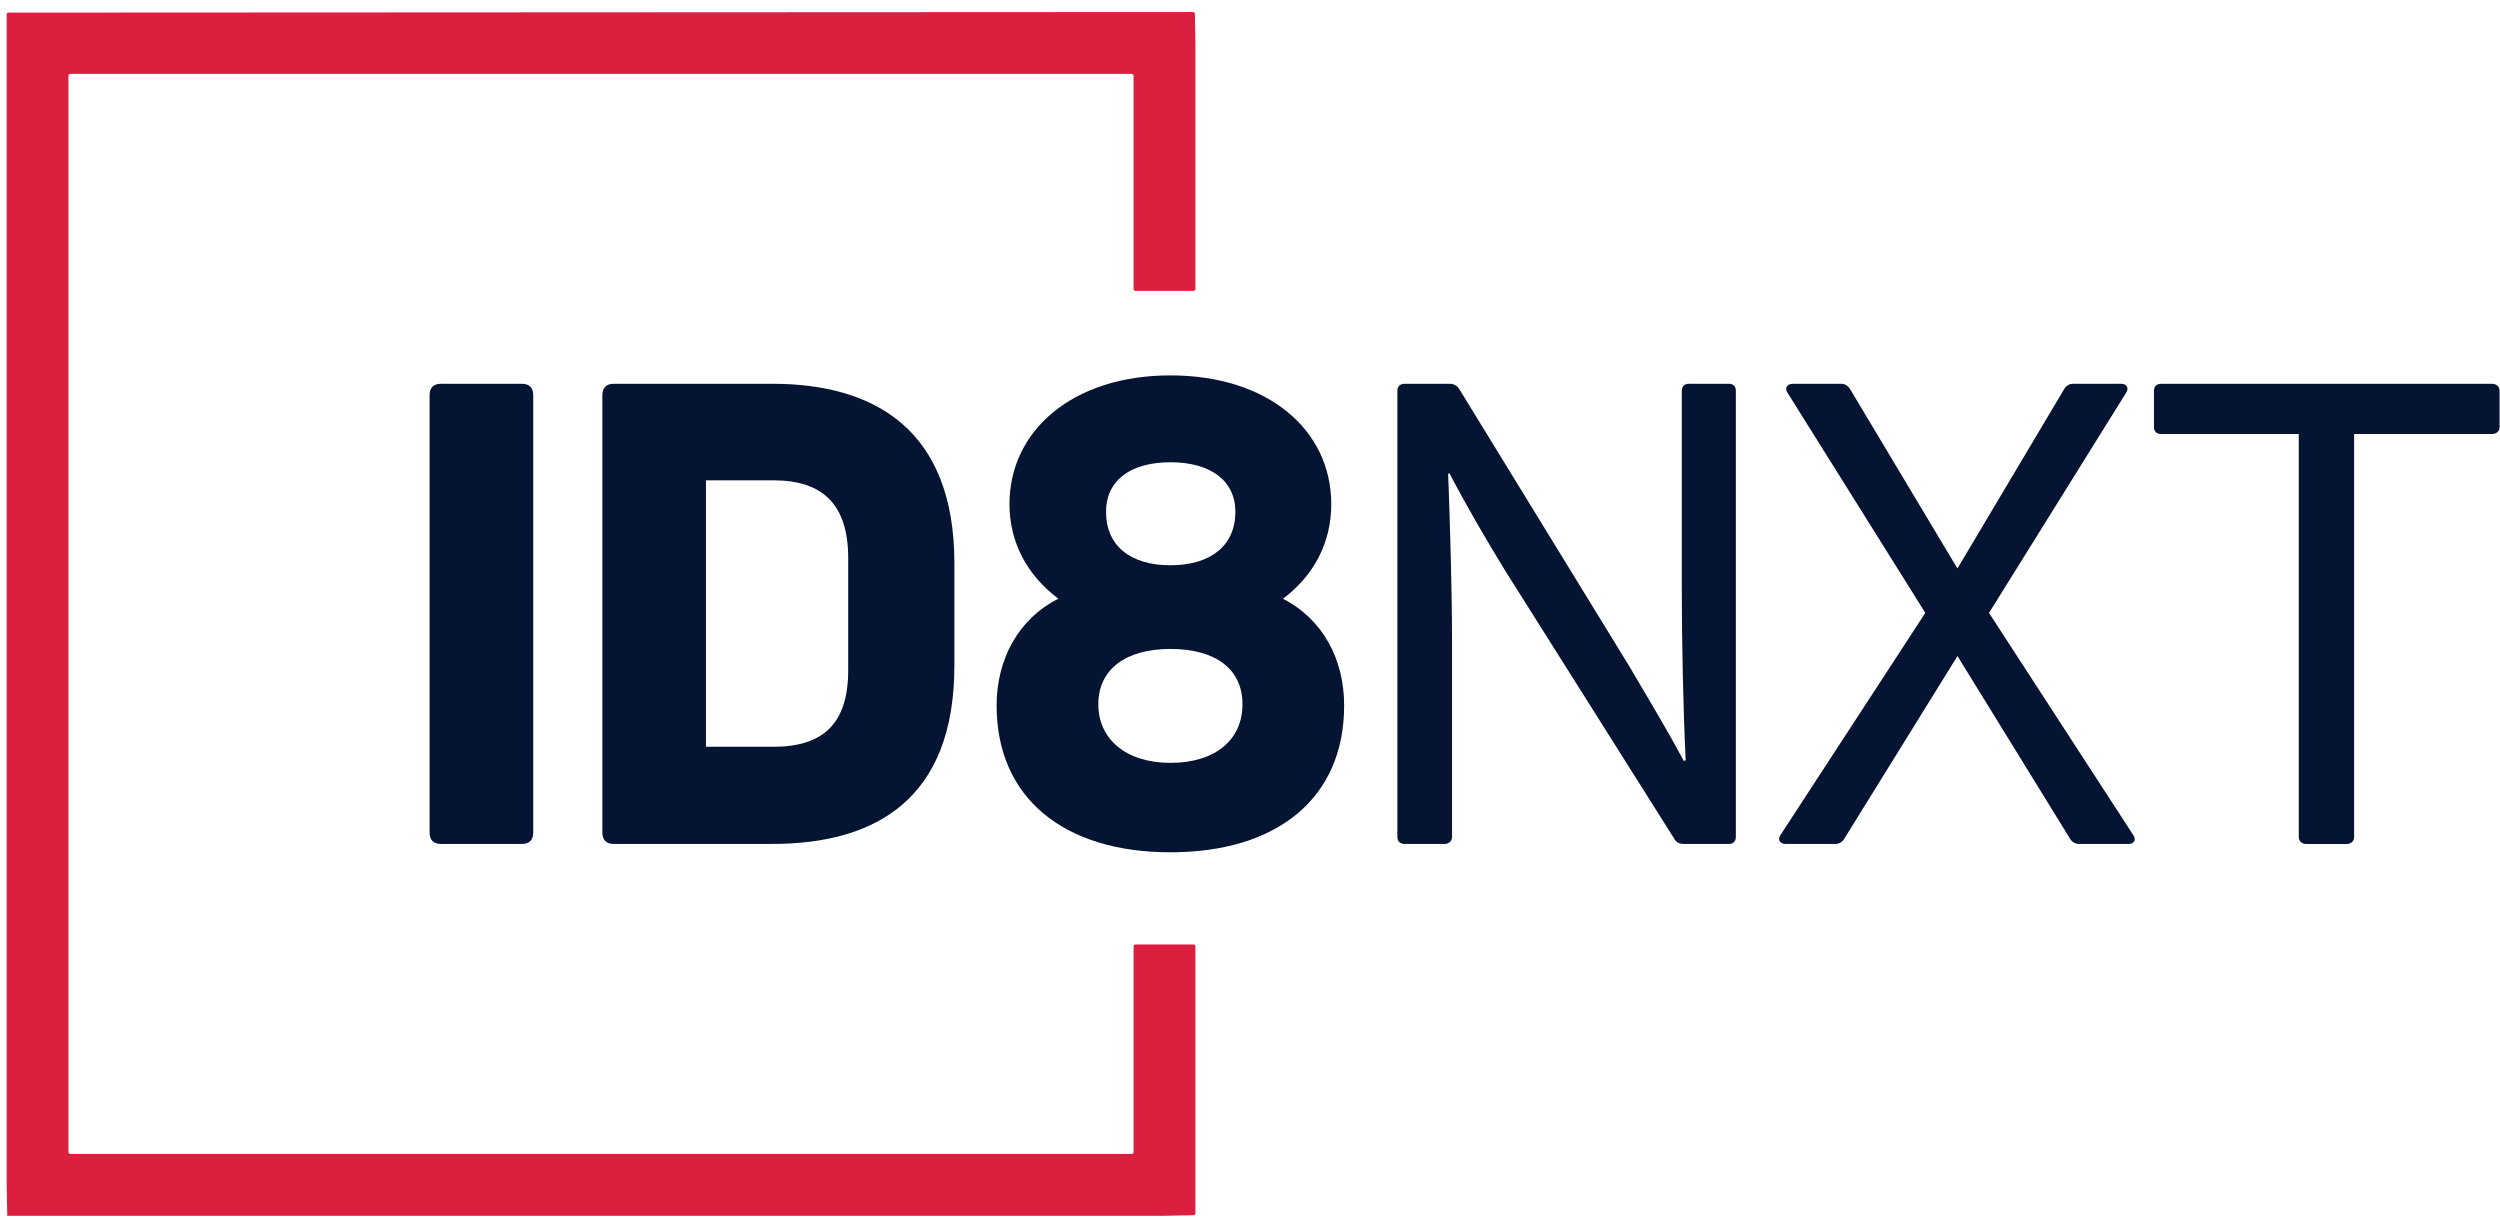
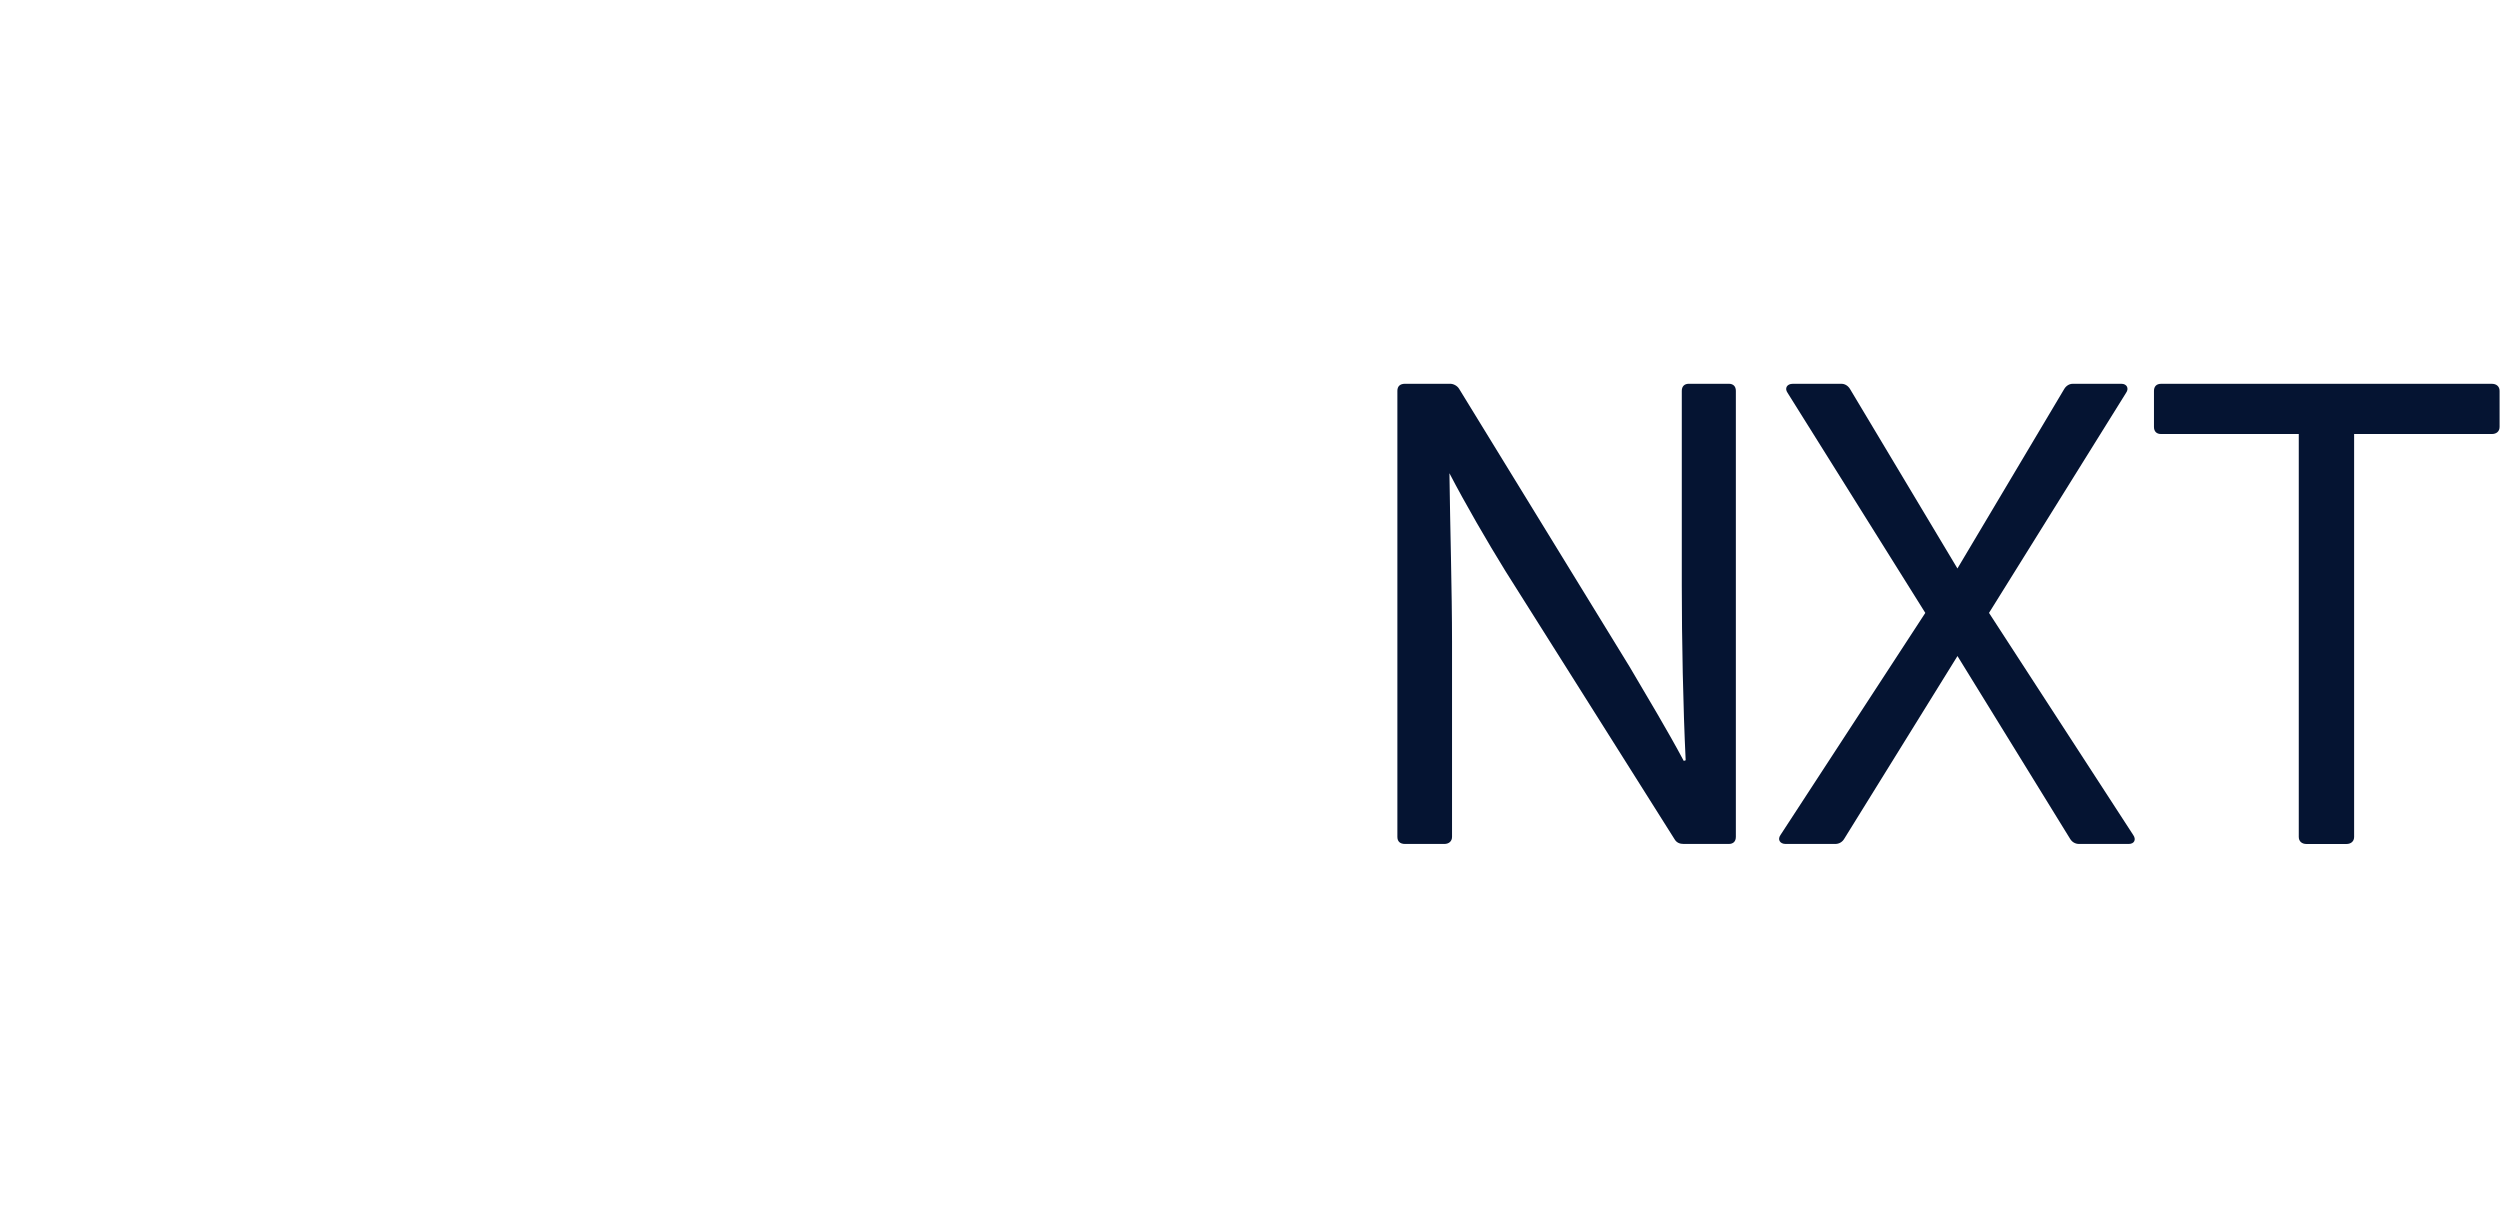
<svg xmlns="http://www.w3.org/2000/svg" width="187" height="91" viewBox="0 0 187 91" fill="none">
-   <path d="M39.886 62.261C39.886 62.838 39.596 63.128 39.019 63.128H33C32.423 63.128 32.133 62.838 32.133 62.261V29.573C32.133 28.996 32.423 28.706 33 28.706H39.019C39.596 28.706 39.886 28.996 39.886 29.573V62.261Z" fill="#051432" />
-   <path d="M45.923 63.128C45.346 63.128 45.056 62.838 45.056 62.261V29.573C45.056 28.996 45.346 28.706 45.923 28.706H57.764C65.465 28.706 71.388 32.172 71.388 42.135V49.789C71.388 59.802 65.465 63.125 57.764 63.125H45.923V63.128ZM52.806 55.858H57.861C61.568 55.858 63.446 54.126 63.446 50.129V41.754C63.446 37.757 61.568 35.929 57.861 35.929H52.806V55.858Z" fill="#051432" />
-   <path d="M87.546 63.752C79.602 63.752 74.547 59.709 74.547 52.776C74.547 49.309 76.182 46.276 79.168 44.785C76.856 43.053 75.508 40.597 75.508 37.708C75.508 32.219 80.226 28.079 87.543 28.079C94.86 28.079 99.578 32.169 99.578 37.708C99.578 40.597 98.279 43.053 95.967 44.785C98.953 46.326 100.542 49.309 100.542 52.776C100.542 59.709 95.534 63.752 87.543 63.752H87.546ZM87.546 57.062C90.915 57.062 92.937 55.331 92.937 52.682C92.937 50.033 90.915 48.541 87.546 48.541C84.176 48.541 82.154 50.083 82.154 52.682C82.154 55.281 84.223 57.062 87.546 57.062ZM87.546 42.282C90.579 42.282 92.407 40.79 92.407 38.285C92.407 35.973 90.579 34.578 87.546 34.578C84.513 34.578 82.731 35.973 82.731 38.285C82.731 40.788 84.513 42.282 87.546 42.282Z" fill="#051432" />
-   <path d="M105.101 63.128C104.717 63.128 104.524 62.935 104.524 62.598V29.236C104.524 28.899 104.717 28.706 105.101 28.706H108.471C108.711 28.706 109.001 28.849 109.145 29.089L121.901 49.886C123.202 52.101 124.74 54.651 125.945 56.916L126.088 56.869C125.895 52.872 125.798 47.867 125.798 43.823V29.236C125.798 28.899 125.992 28.706 126.329 28.706H129.312C129.649 28.706 129.842 28.899 129.842 29.236V62.598C129.842 62.935 129.649 63.128 129.312 63.128H125.942C125.652 63.128 125.411 63.032 125.268 62.791L112.606 42.715C111.211 40.453 109.62 37.708 108.418 35.398L108.322 35.445C108.465 39.249 108.612 44.207 108.612 48.011V62.598C108.612 62.935 108.371 63.128 108.034 63.128H105.098H105.101Z" fill="#051432" />
+   <path d="M105.101 63.128C104.717 63.128 104.524 62.935 104.524 62.598V29.236C104.524 28.899 104.717 28.706 105.101 28.706H108.471C108.711 28.706 109.001 28.849 109.145 29.089L121.901 49.886C123.202 52.101 124.74 54.651 125.945 56.916L126.088 56.869C125.895 52.872 125.798 47.867 125.798 43.823V29.236C125.798 28.899 125.992 28.706 126.329 28.706H129.312C129.649 28.706 129.842 28.899 129.842 29.236V62.598C129.842 62.935 129.649 63.128 129.312 63.128H125.942C125.652 63.128 125.411 63.032 125.268 62.791L112.606 42.715C111.211 40.453 109.62 37.708 108.418 35.398C108.465 39.249 108.612 44.207 108.612 48.011V62.598C108.612 62.935 108.371 63.128 108.034 63.128H105.098H105.101Z" fill="#051432" />
  <path d="M159.562 62.454C159.802 62.791 159.658 63.128 159.225 63.128H155.518C155.228 63.128 154.987 62.985 154.844 62.744L146.419 49.071L137.947 62.744C137.804 62.985 137.564 63.128 137.273 63.128H133.567C133.133 63.128 132.94 62.791 133.183 62.454L144.013 45.845L133.71 29.383C133.47 29.046 133.663 28.709 134.094 28.709H137.751C137.991 28.709 138.232 28.852 138.378 29.092L146.416 42.522L154.407 29.092C154.551 28.852 154.791 28.709 155.034 28.709H158.694C159.078 28.709 159.271 29.046 159.031 29.383L148.778 45.845L159.562 62.454Z" fill="#051432" />
  <path d="M186.392 28.709C186.729 28.709 186.969 28.902 186.969 29.239V31.935C186.969 32.272 186.729 32.465 186.392 32.465H176.088V62.601C176.088 62.938 175.848 63.131 175.511 63.131H172.525C172.188 63.131 171.948 62.938 171.948 62.601V32.465H161.648C161.311 32.465 161.117 32.272 161.117 31.935V29.239C161.117 28.902 161.311 28.709 161.648 28.709H186.392Z" fill="#051432" />
-   <path d="M89.283 21.755C89.356 21.755 89.418 21.694 89.418 21.62V3.244L89.377 1.032C89.377 0.959 89.316 0.9 89.242 0.9L0.635 0.944C0.562 0.944 0.5 1.005 0.5 1.079V88.596L0.544 90.94H87.074L89.286 90.899C89.359 90.899 89.418 90.838 89.418 90.764V70.78C89.418 70.706 89.356 70.645 89.283 70.645H84.926C84.853 70.645 84.791 70.706 84.791 70.78V86.181C84.791 86.255 84.73 86.316 84.656 86.316H5.256C5.183 86.316 5.121 86.255 5.121 86.181V5.662C5.121 5.588 5.183 5.527 5.256 5.527H84.656C84.73 5.527 84.791 5.588 84.791 5.662V21.623C84.791 21.697 84.853 21.758 84.926 21.758H89.283V21.755Z" fill="#DC1F3E" />
</svg>